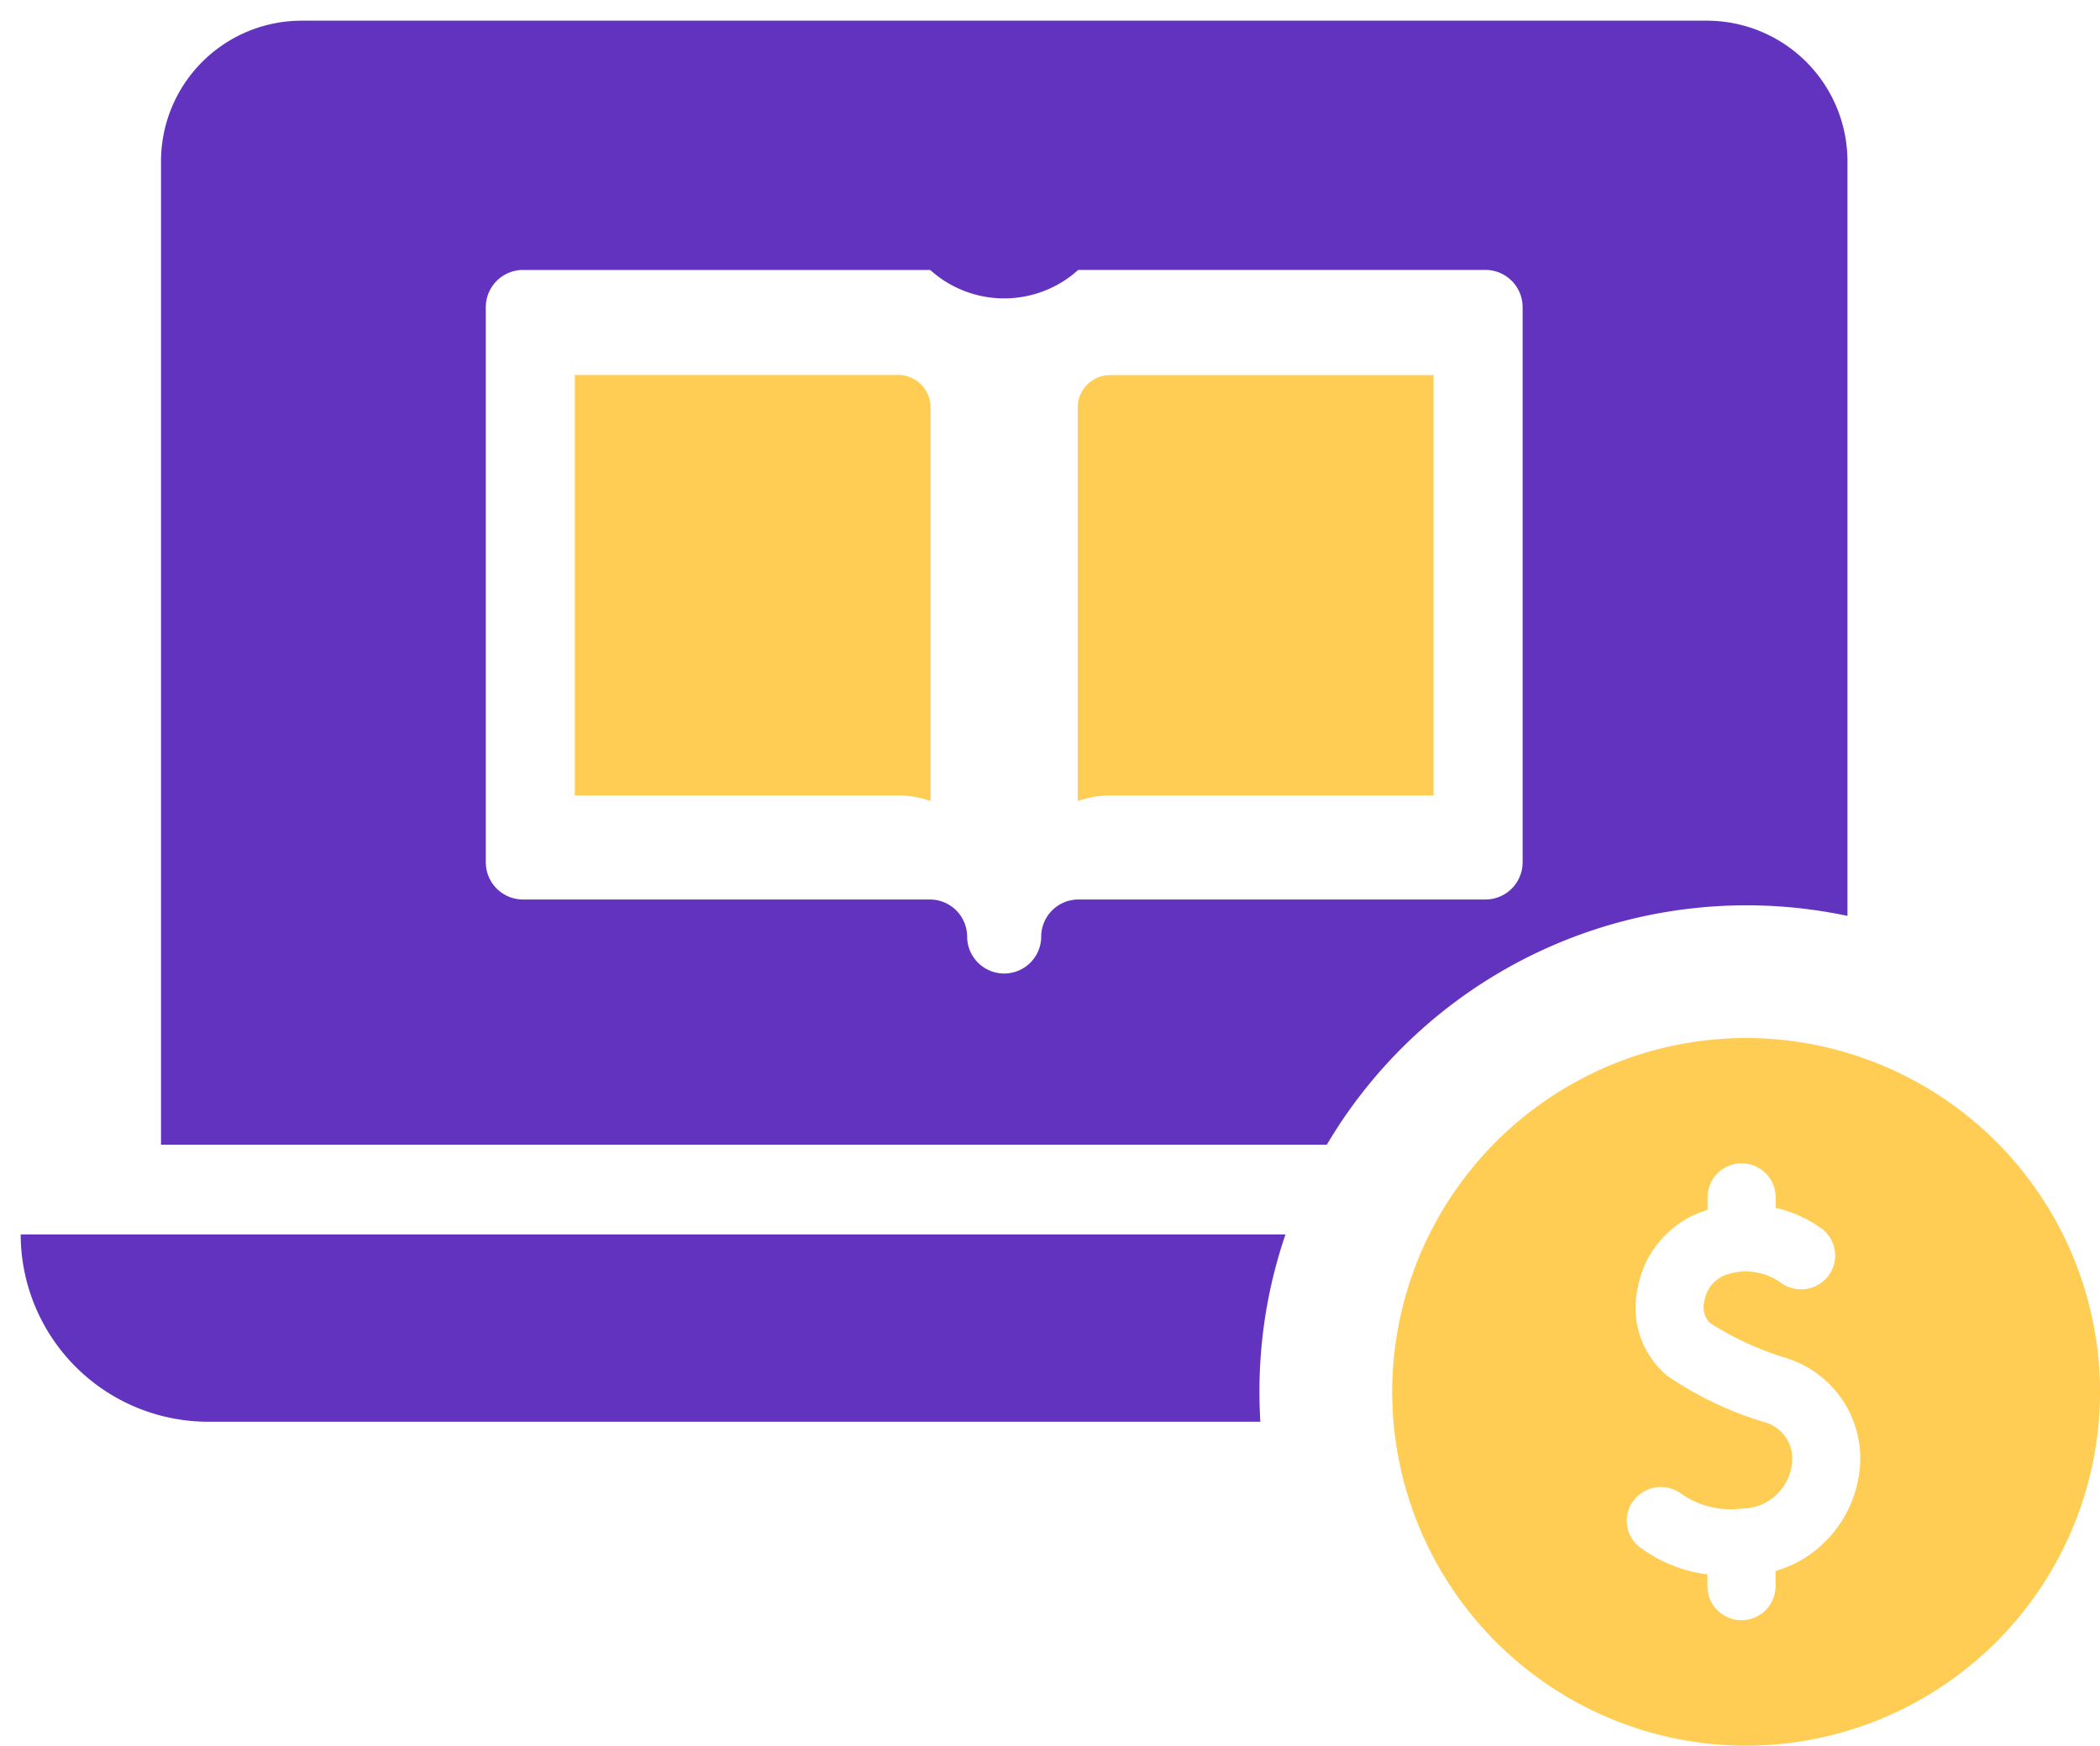
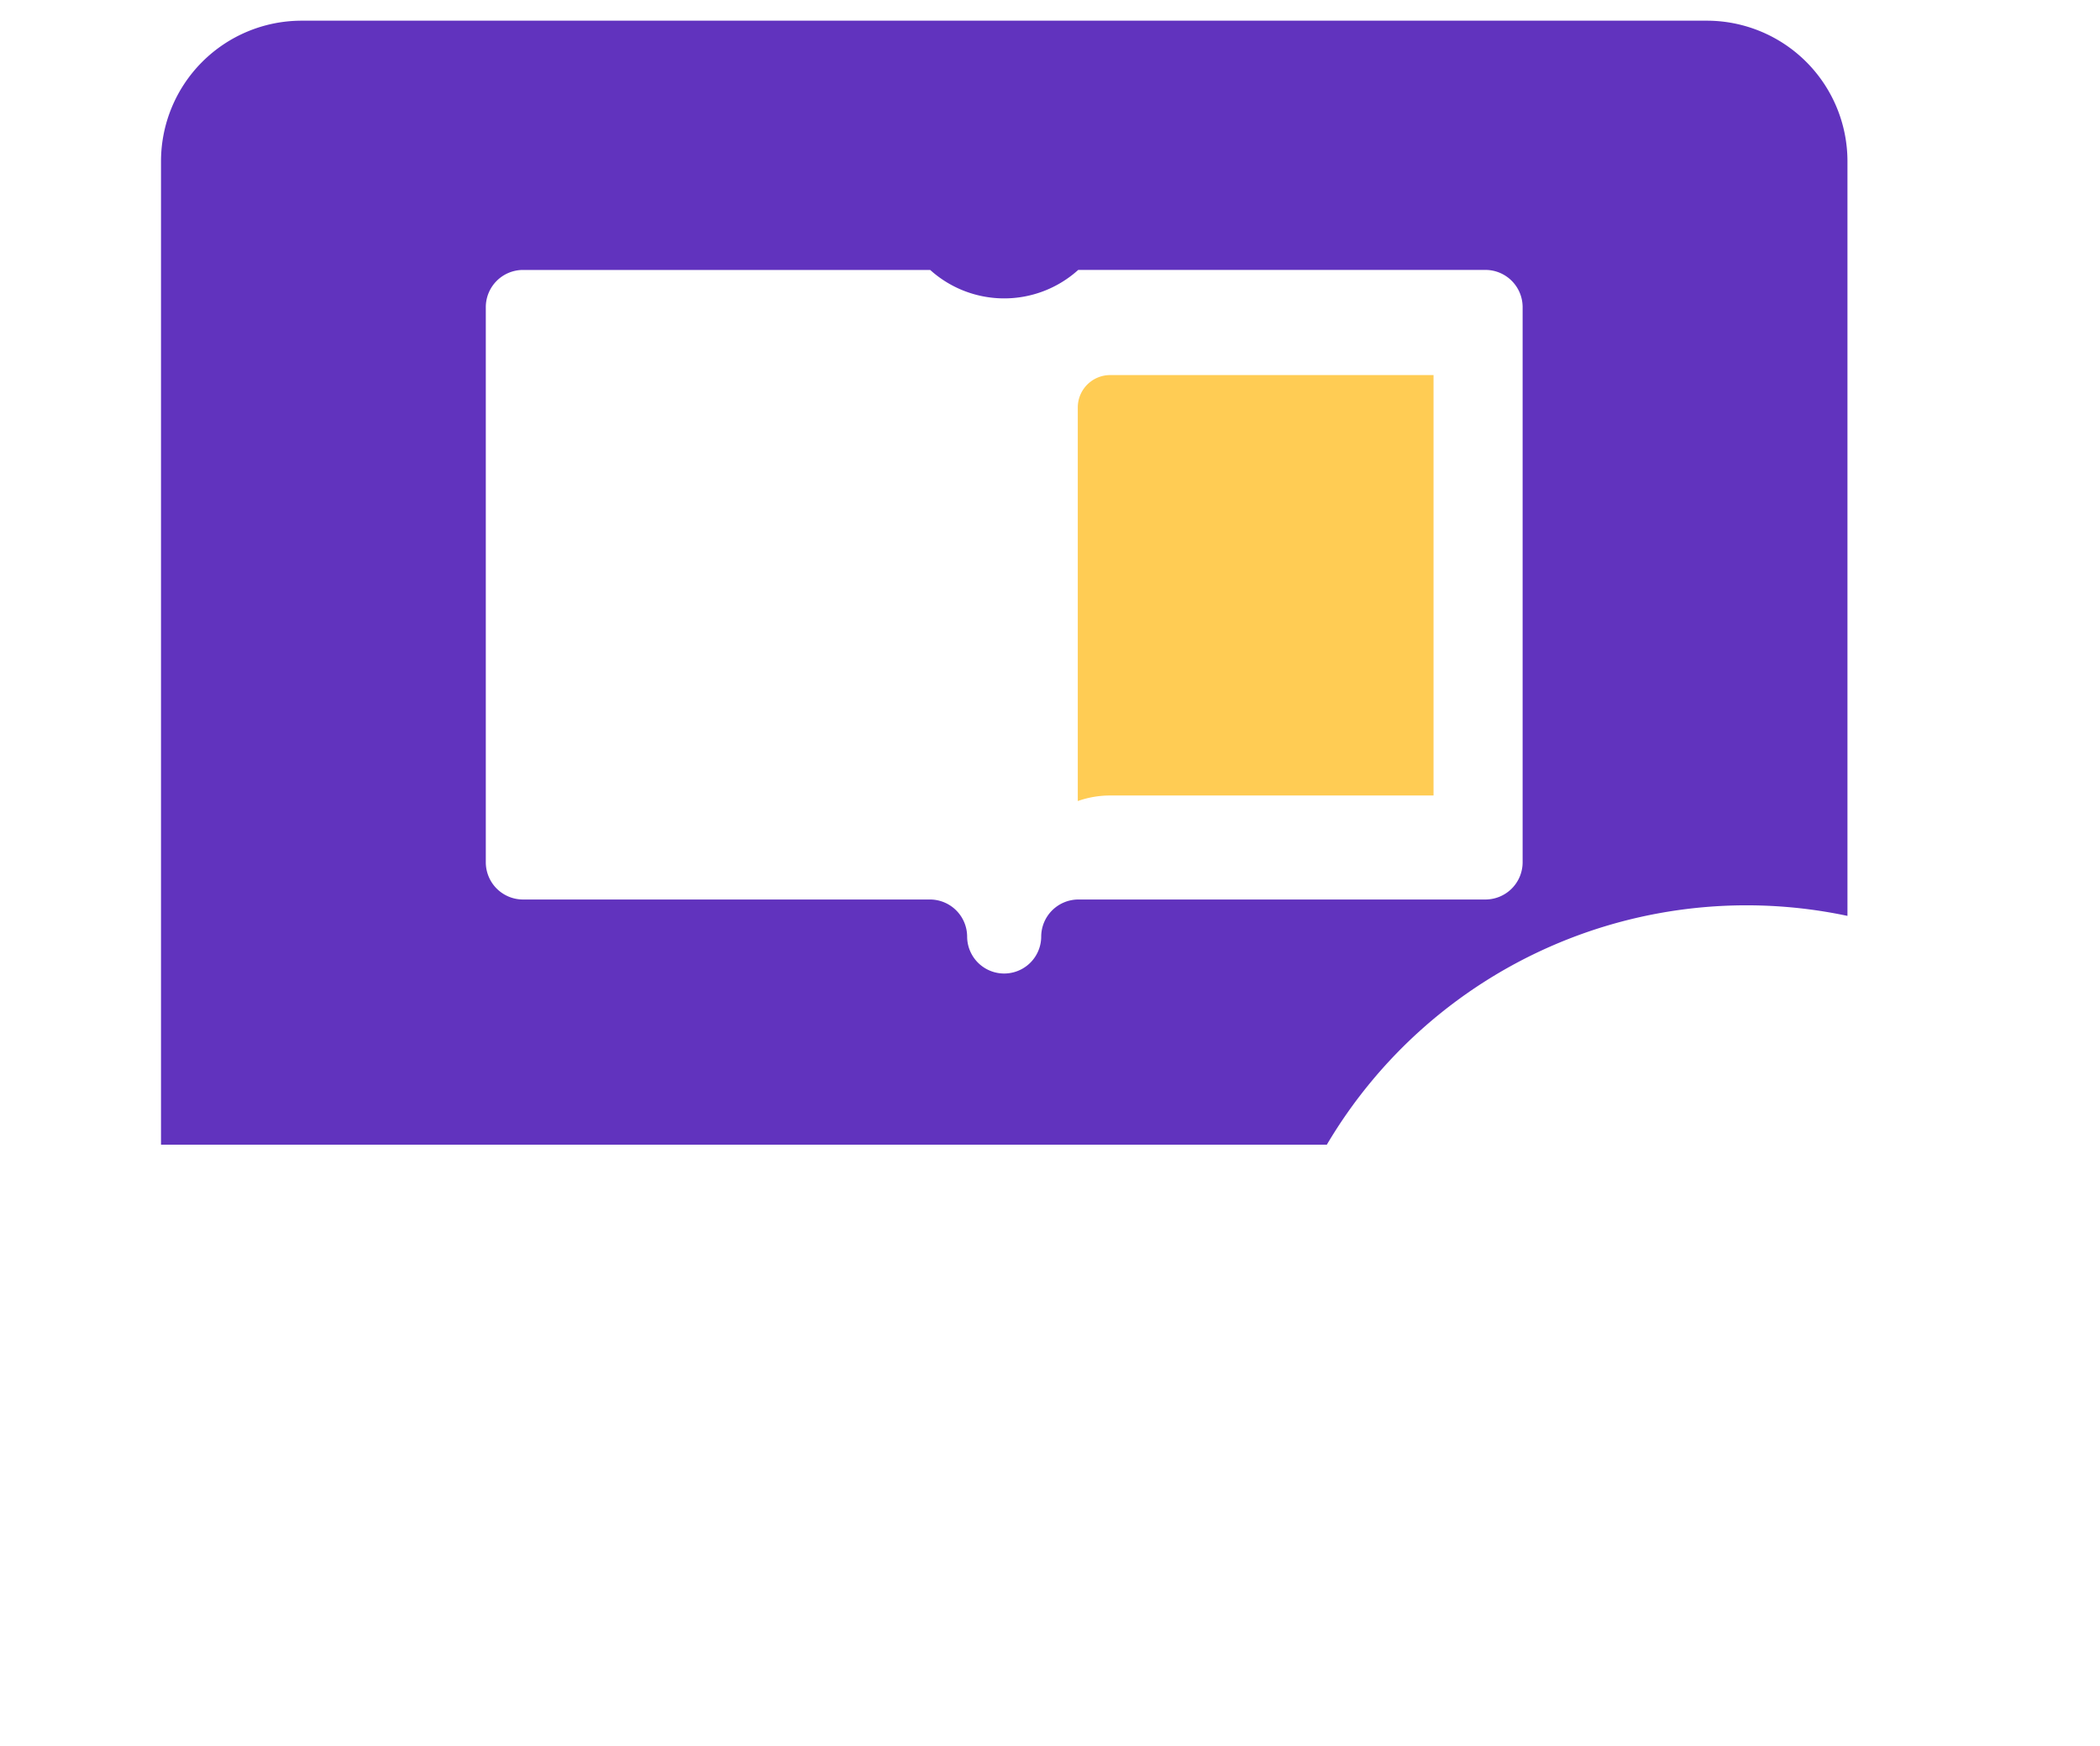
<svg xmlns="http://www.w3.org/2000/svg" width="50.749" height="42.196" viewBox="0 0 50.749 42.196">
  <g id="Group_1913" data-name="Group 1913" transform="translate(0.5 0.5)">
    <path id="Subtraction_128" data-name="Subtraction 128" d="M28.172,27.169H0V3.4A3.4,3.4,0,0,1,3.388,0H37.364a3.4,3.4,0,0,1,3.391,3.4V21.638a11.781,11.781,0,0,0-12.582,5.531ZM18.587,6.025l-9.844,0a.9.9,0,0,0-.894.895V20.342a.9.9,0,0,0,.894.9h9.844a.9.9,0,0,1,.894.894.895.895,0,1,0,1.79,0,.9.9,0,0,1,.9-.894H32.01a.9.9,0,0,0,.895-.9V6.919a.9.9,0,0,0-.895-.895H22.166a2.67,2.67,0,0,1-3.579,0Z" transform="translate(3.391 0)" fill="#6133be" stroke="rgba(0,0,0,0)" stroke-miterlimit="10" stroke-width="1" />
    <path id="Path_6467" data-name="Path 6467" d="M407.945,474.749h0v-9.513a.783.783,0,0,1,.782-.781h7.815v10.162h-7.815a2.343,2.343,0,0,0-.781.134Z" transform="translate(-382.399 -455.889)" fill="#ffcc54" />
-     <path id="Path_6468" data-name="Path 6468" d="M404.192,474.748h0a2.34,2.34,0,0,0-.781-.134H395.6V464.451h7.815a.782.782,0,0,1,.781.782v9.516Z" transform="translate(-382.209 -455.888)" fill="#ffcc54" />
-     <path id="Subtraction_129" data-name="Subtraction 129" d="M29.958,4.527H4.528A4.534,4.534,0,0,1,0,0H30.565a11.732,11.732,0,0,0-.629,3.8c0,.24.007.483.022.722Z" transform="translate(0 29.338)" fill="#6133be" stroke="rgba(0,0,0,0)" stroke-miterlimit="10" stroke-width="1" />
-     <path id="Path_6462" data-name="Path 6462" d="M172.3-109.894a8.563,8.563,0,0,0,8.553-8.553A8.563,8.563,0,0,0,172.3-127a8.563,8.563,0,0,0-8.553,8.553,8.563,8.563,0,0,0,8.553,8.553Zm-2.748-5.884a.827.827,0,0,1,1.139-.236,2.072,2.072,0,0,0,1.494.388,1.217,1.217,0,0,0,1.211-1.021.913.913,0,0,0-.669-1.072,8.494,8.494,0,0,1-2.325-1.11,2.145,2.145,0,0,1-.723-2.122,2.414,2.414,0,0,1,1.666-1.887l.023-.007v-.309a.82.82,0,0,1,.823-.816.82.82,0,0,1,.823.816v.258a3.11,3.11,0,0,1,1.108.5.812.812,0,0,1,.166,1.143.827.827,0,0,1-1.152.165,1.463,1.463,0,0,0-1.317-.19.794.794,0,0,0-.524.625.563.563,0,0,0,.122.535,7.364,7.364,0,0,0,1.858.855,2.545,2.545,0,0,1,1.743,2.882,2.886,2.886,0,0,1-.9,1.643,2.791,2.791,0,0,1-1.107.622v.371a.82.82,0,0,1-.823.816.82.82,0,0,1-.823-.816v-.289a3.476,3.476,0,0,1-1.578-.618.812.812,0,0,1-.238-1.13Zm0,0" transform="translate(-130.603 151.59)" fill="#ffcc54" />
  </g>
</svg>